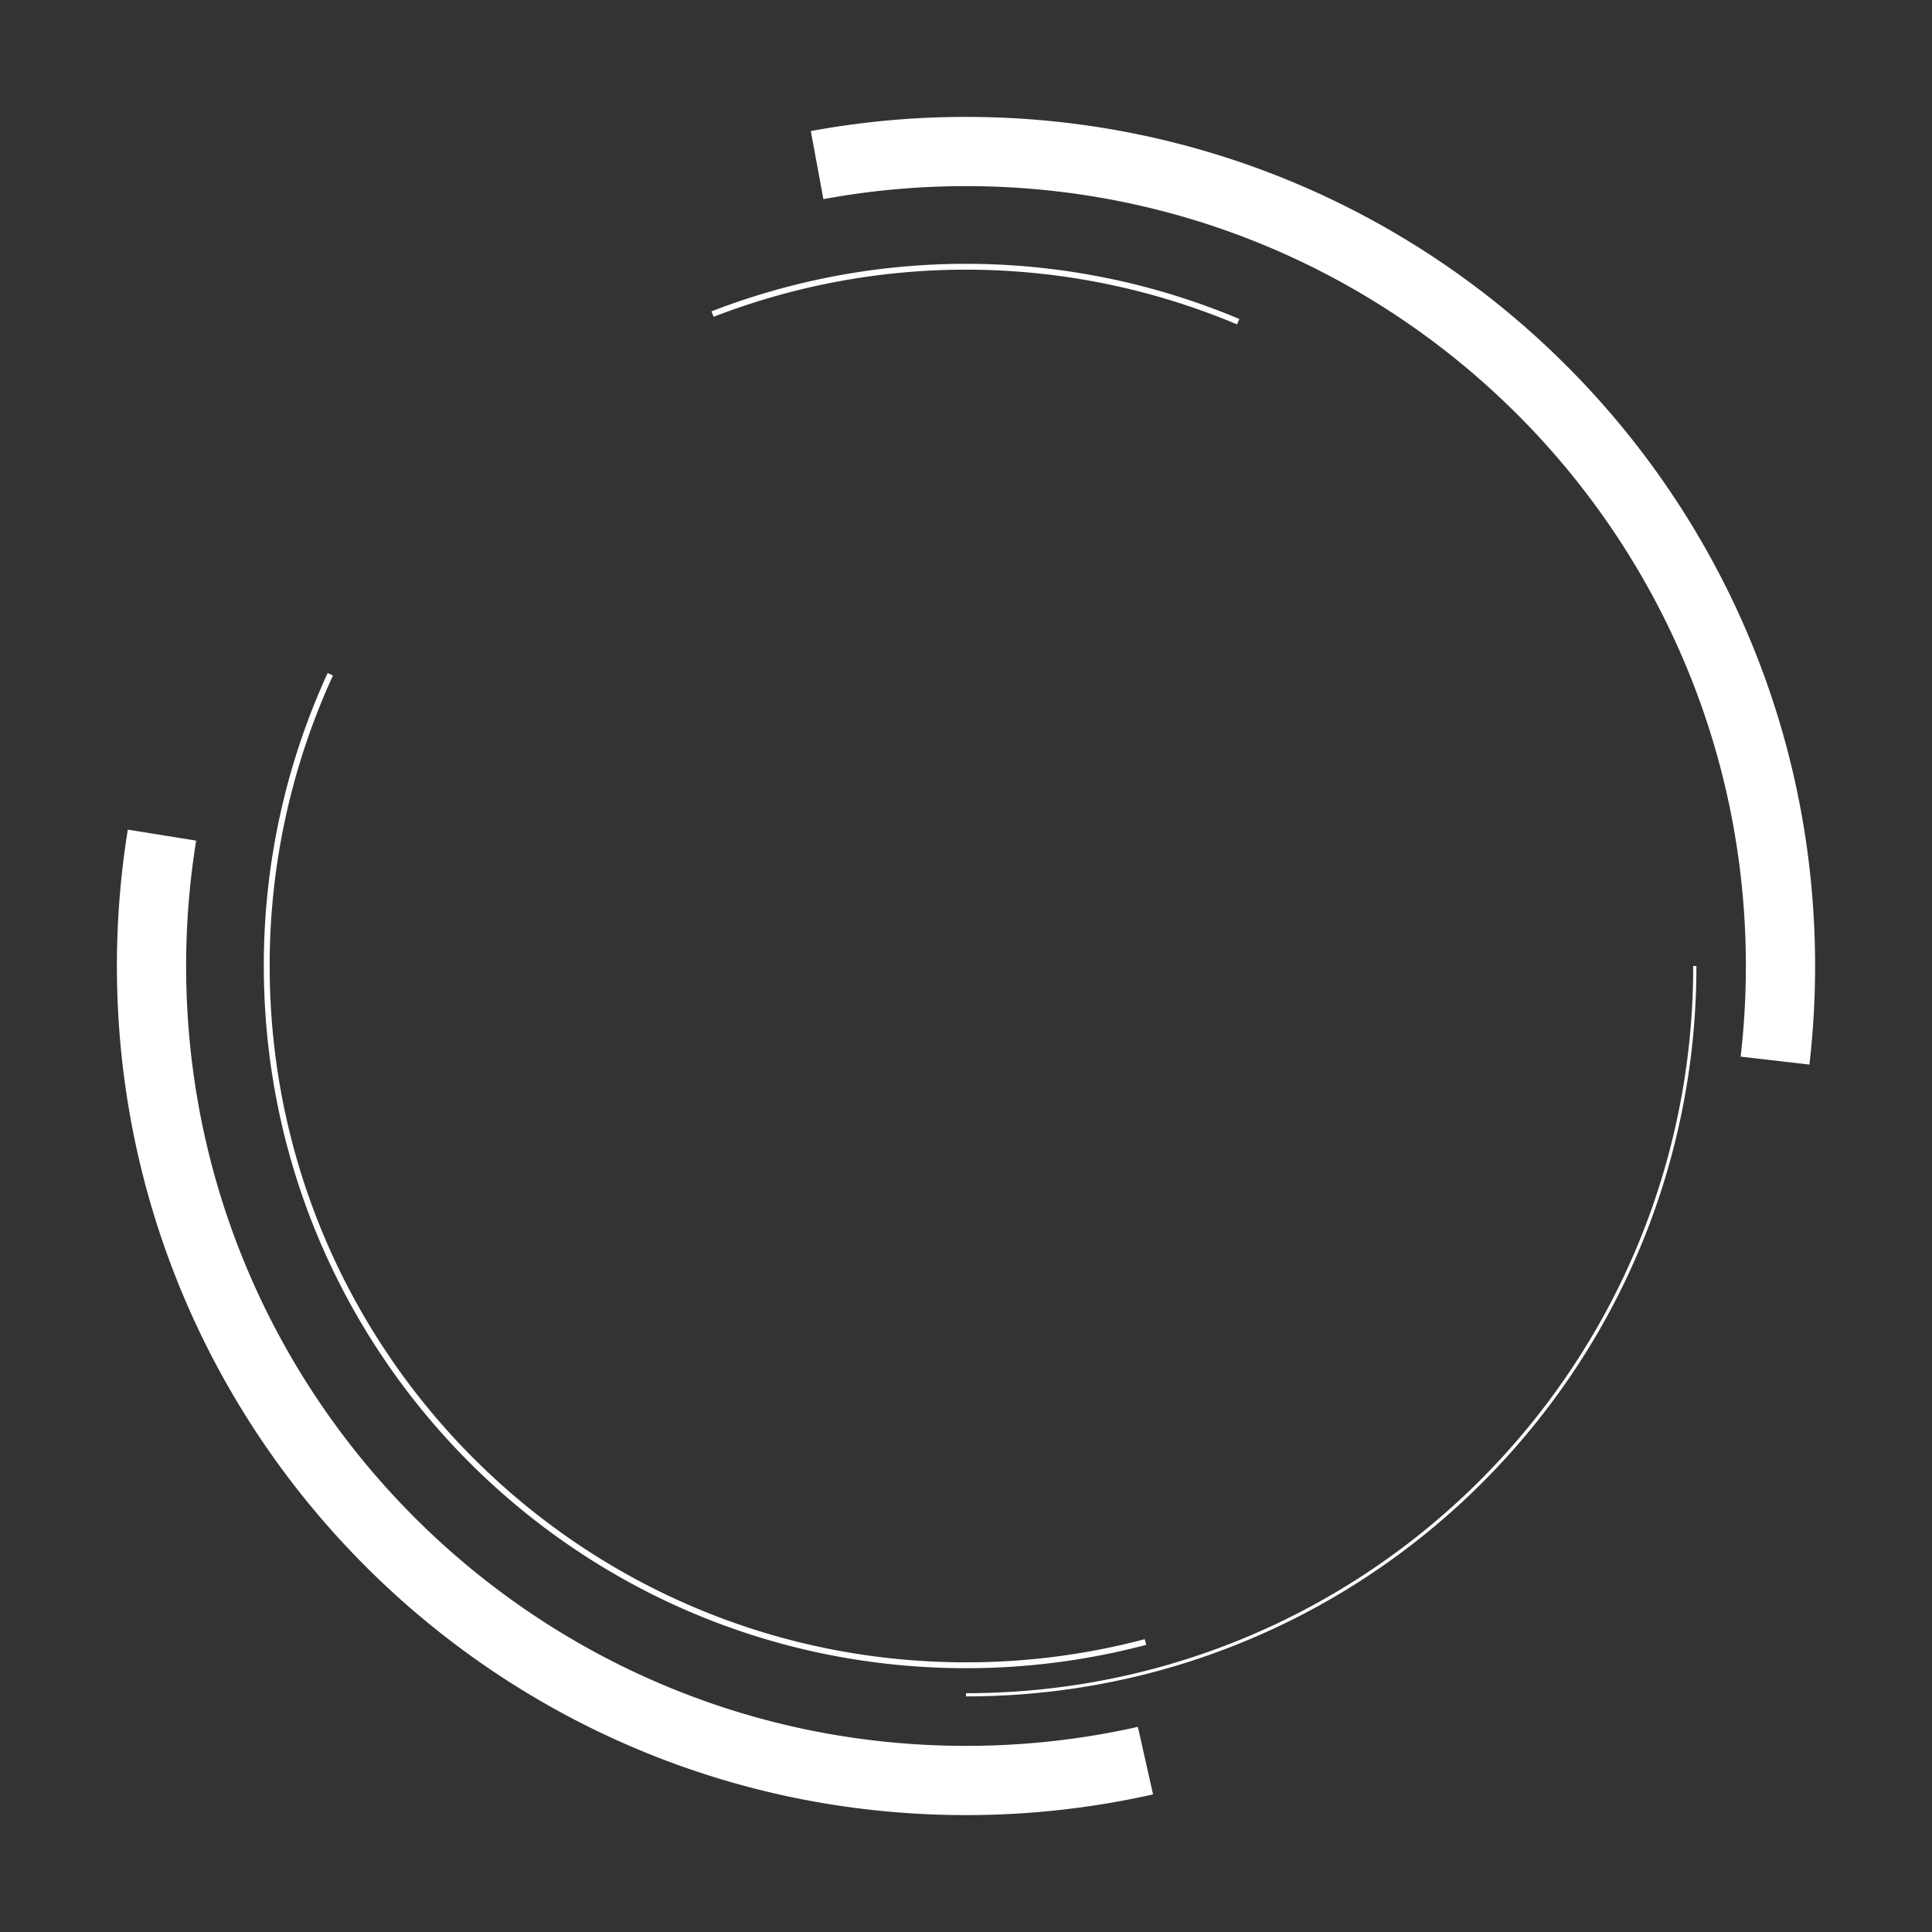
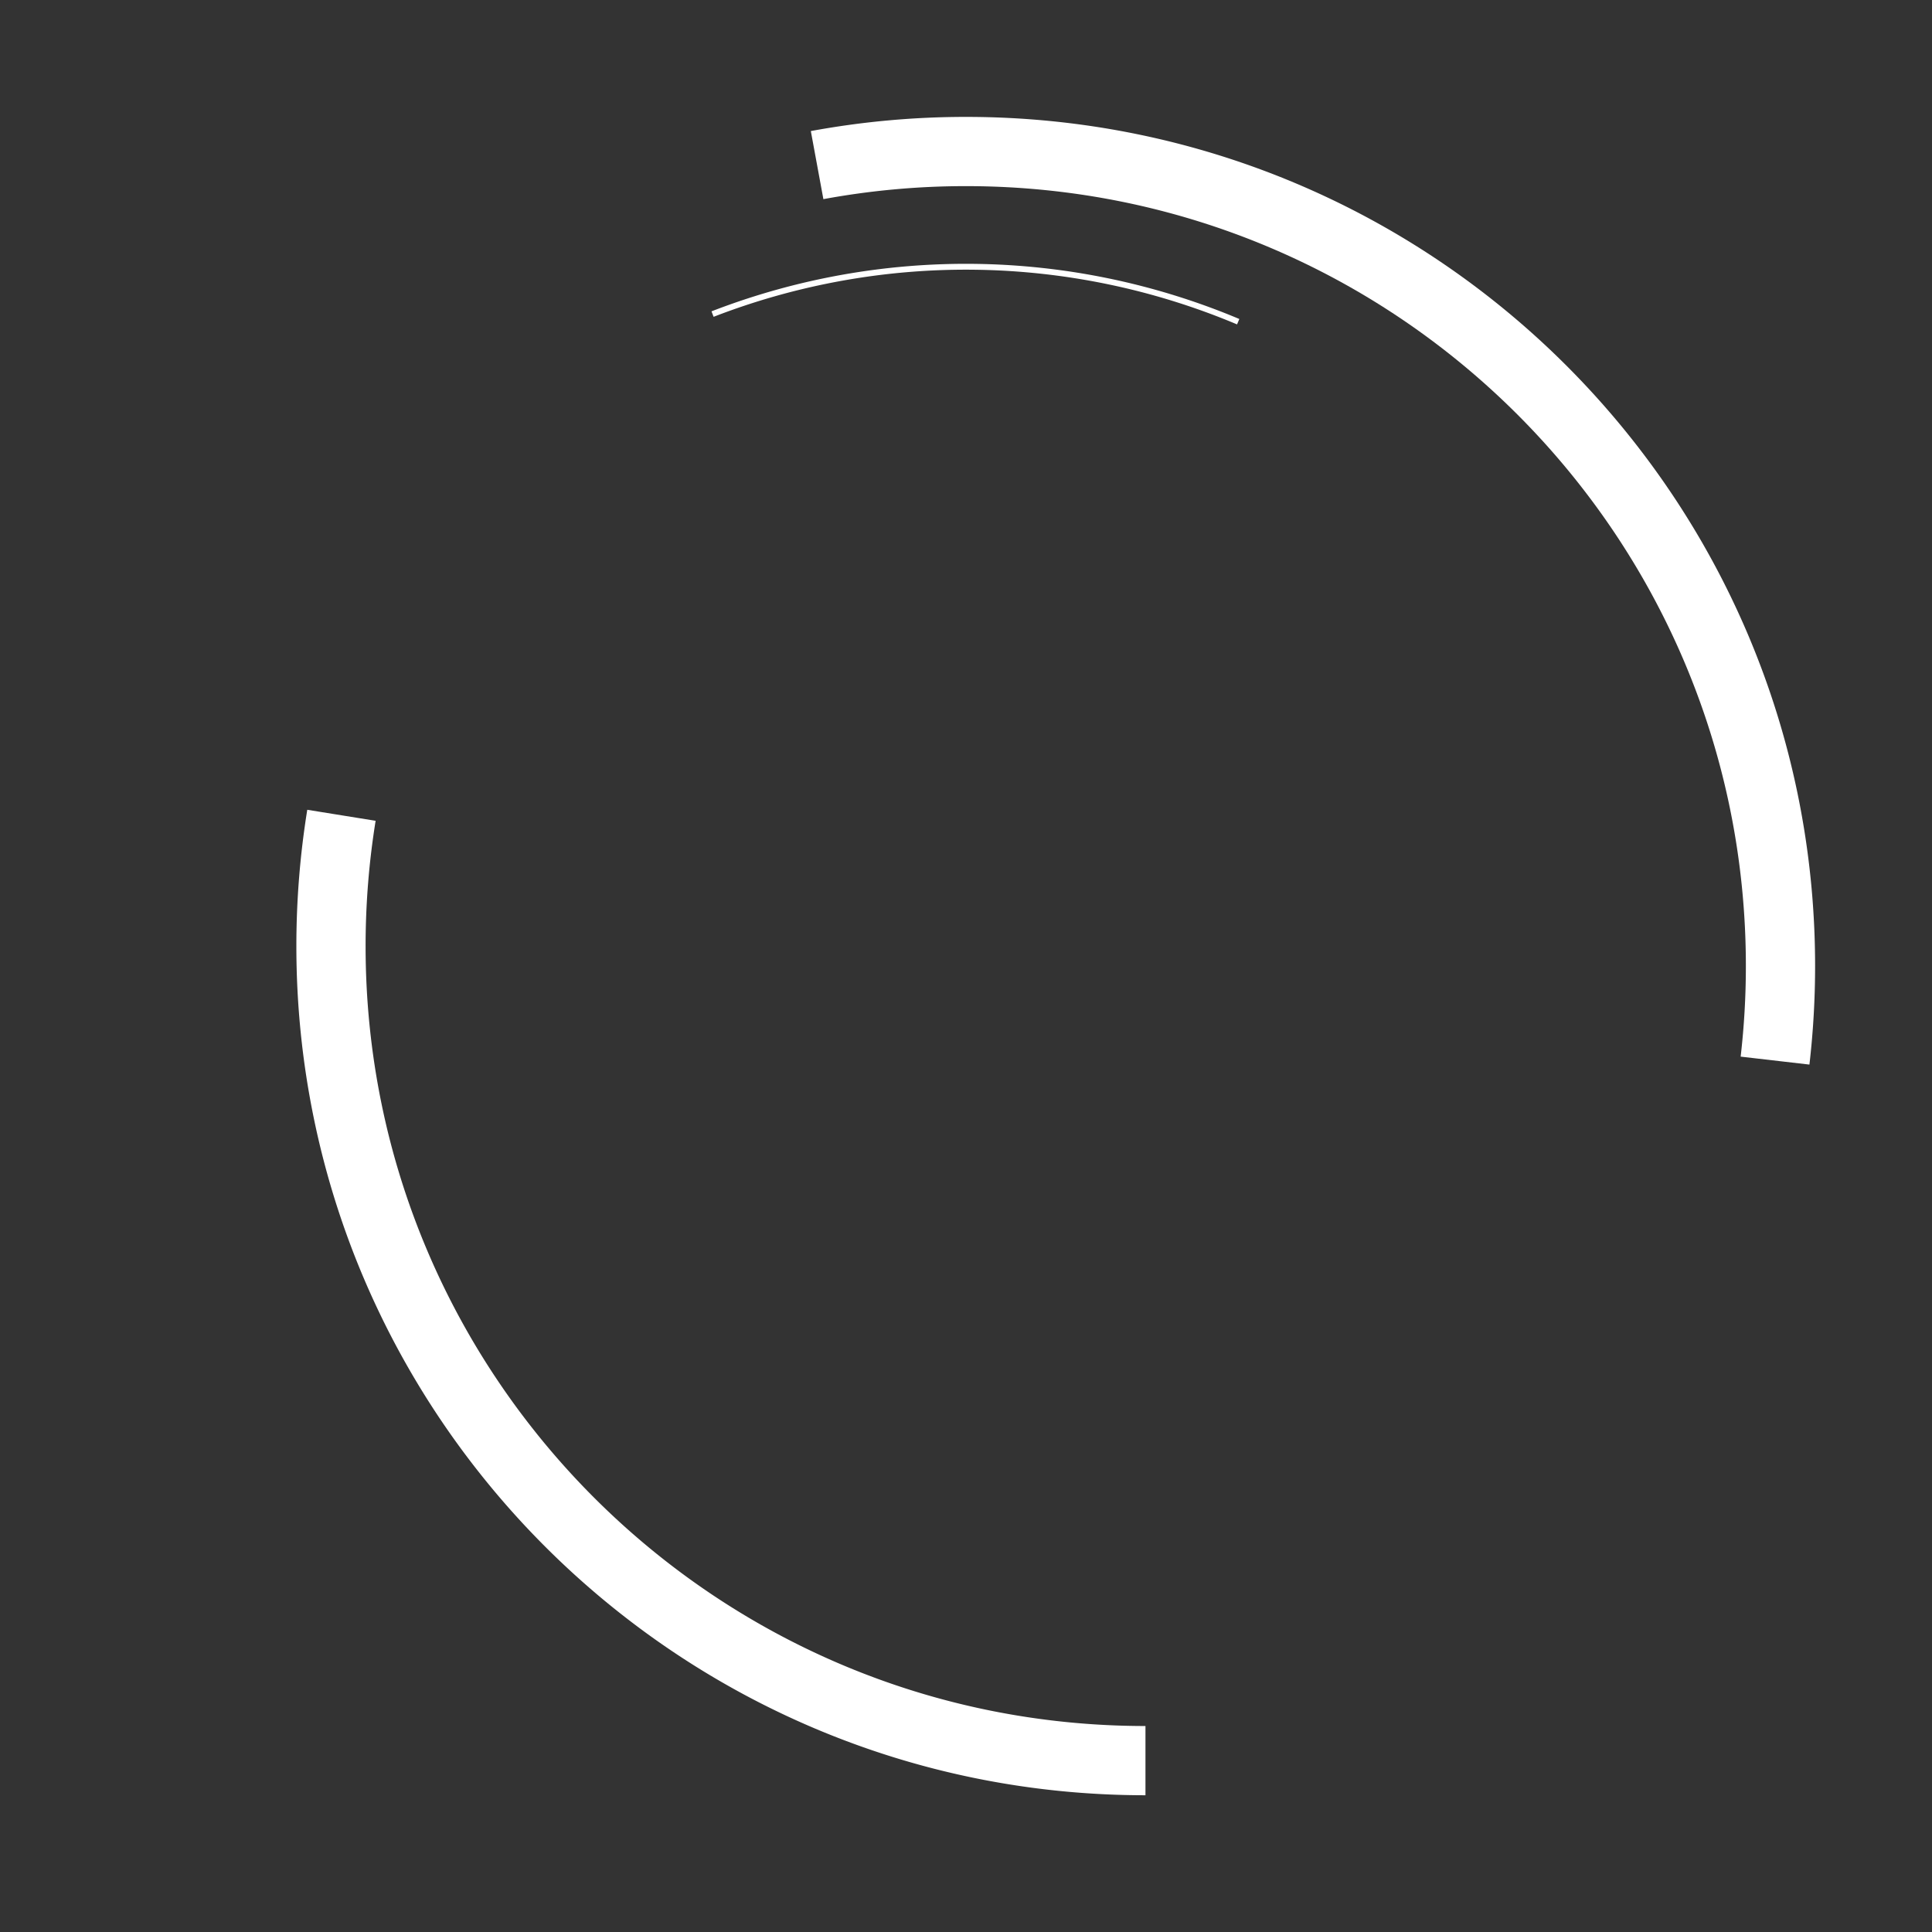
<svg xmlns="http://www.w3.org/2000/svg" viewBox="0 0 1200 1200">
  <rect x="0" y="0" width="1200" height="1200" fill="#333333" stroke="none" />
  <defs>
    <style>.cls-1,.cls-2,.cls-3{fill:none;stroke:#fff;stroke-miterlimit:10;}.cls-1{stroke-width:43px;}.cls-2{stroke-width:2px;}.cls-3{stroke-width:3.64px;}</style>
  </defs>
  <g id="OBJECTS">
-     <path class="cls-1" d="M711.47,1093.56A507.34,507.34,0,0,1,600,1105.89c-279.39,0-505.89-226.5-505.89-505.89a509.93,509.93,0,0,1,6.5-81.28" />
+     <path class="cls-1" d="M711.47,1093.56c-279.39,0-505.89-226.5-505.89-505.89a509.93,509.93,0,0,1,6.5-81.28" />
    <path class="cls-1" d="M507.52,102.55A508.68,508.68,0,0,1,600,94.11c279.39,0,505.89,226.5,505.89,505.89a511.17,511.17,0,0,1-3.38,58.76" />
-     <path class="cls-2" d="M1052.67,600a451.89,451.89,0,0,1-25.39,149.84C965.44,926.2,797.49,1052.67,600,1052.67" />
    <path class="cls-3" d="M442.58,195.08a436,436,0,0,1,326.48,4.73" />
-     <path class="cls-3" d="M711.47,1019.89A434.93,434.93,0,0,1,600,1034.32c-239.87,0-434.32-194.45-434.32-434.32a432.72,432.72,0,0,1,39.48-181.2" />
  </g>
</svg>